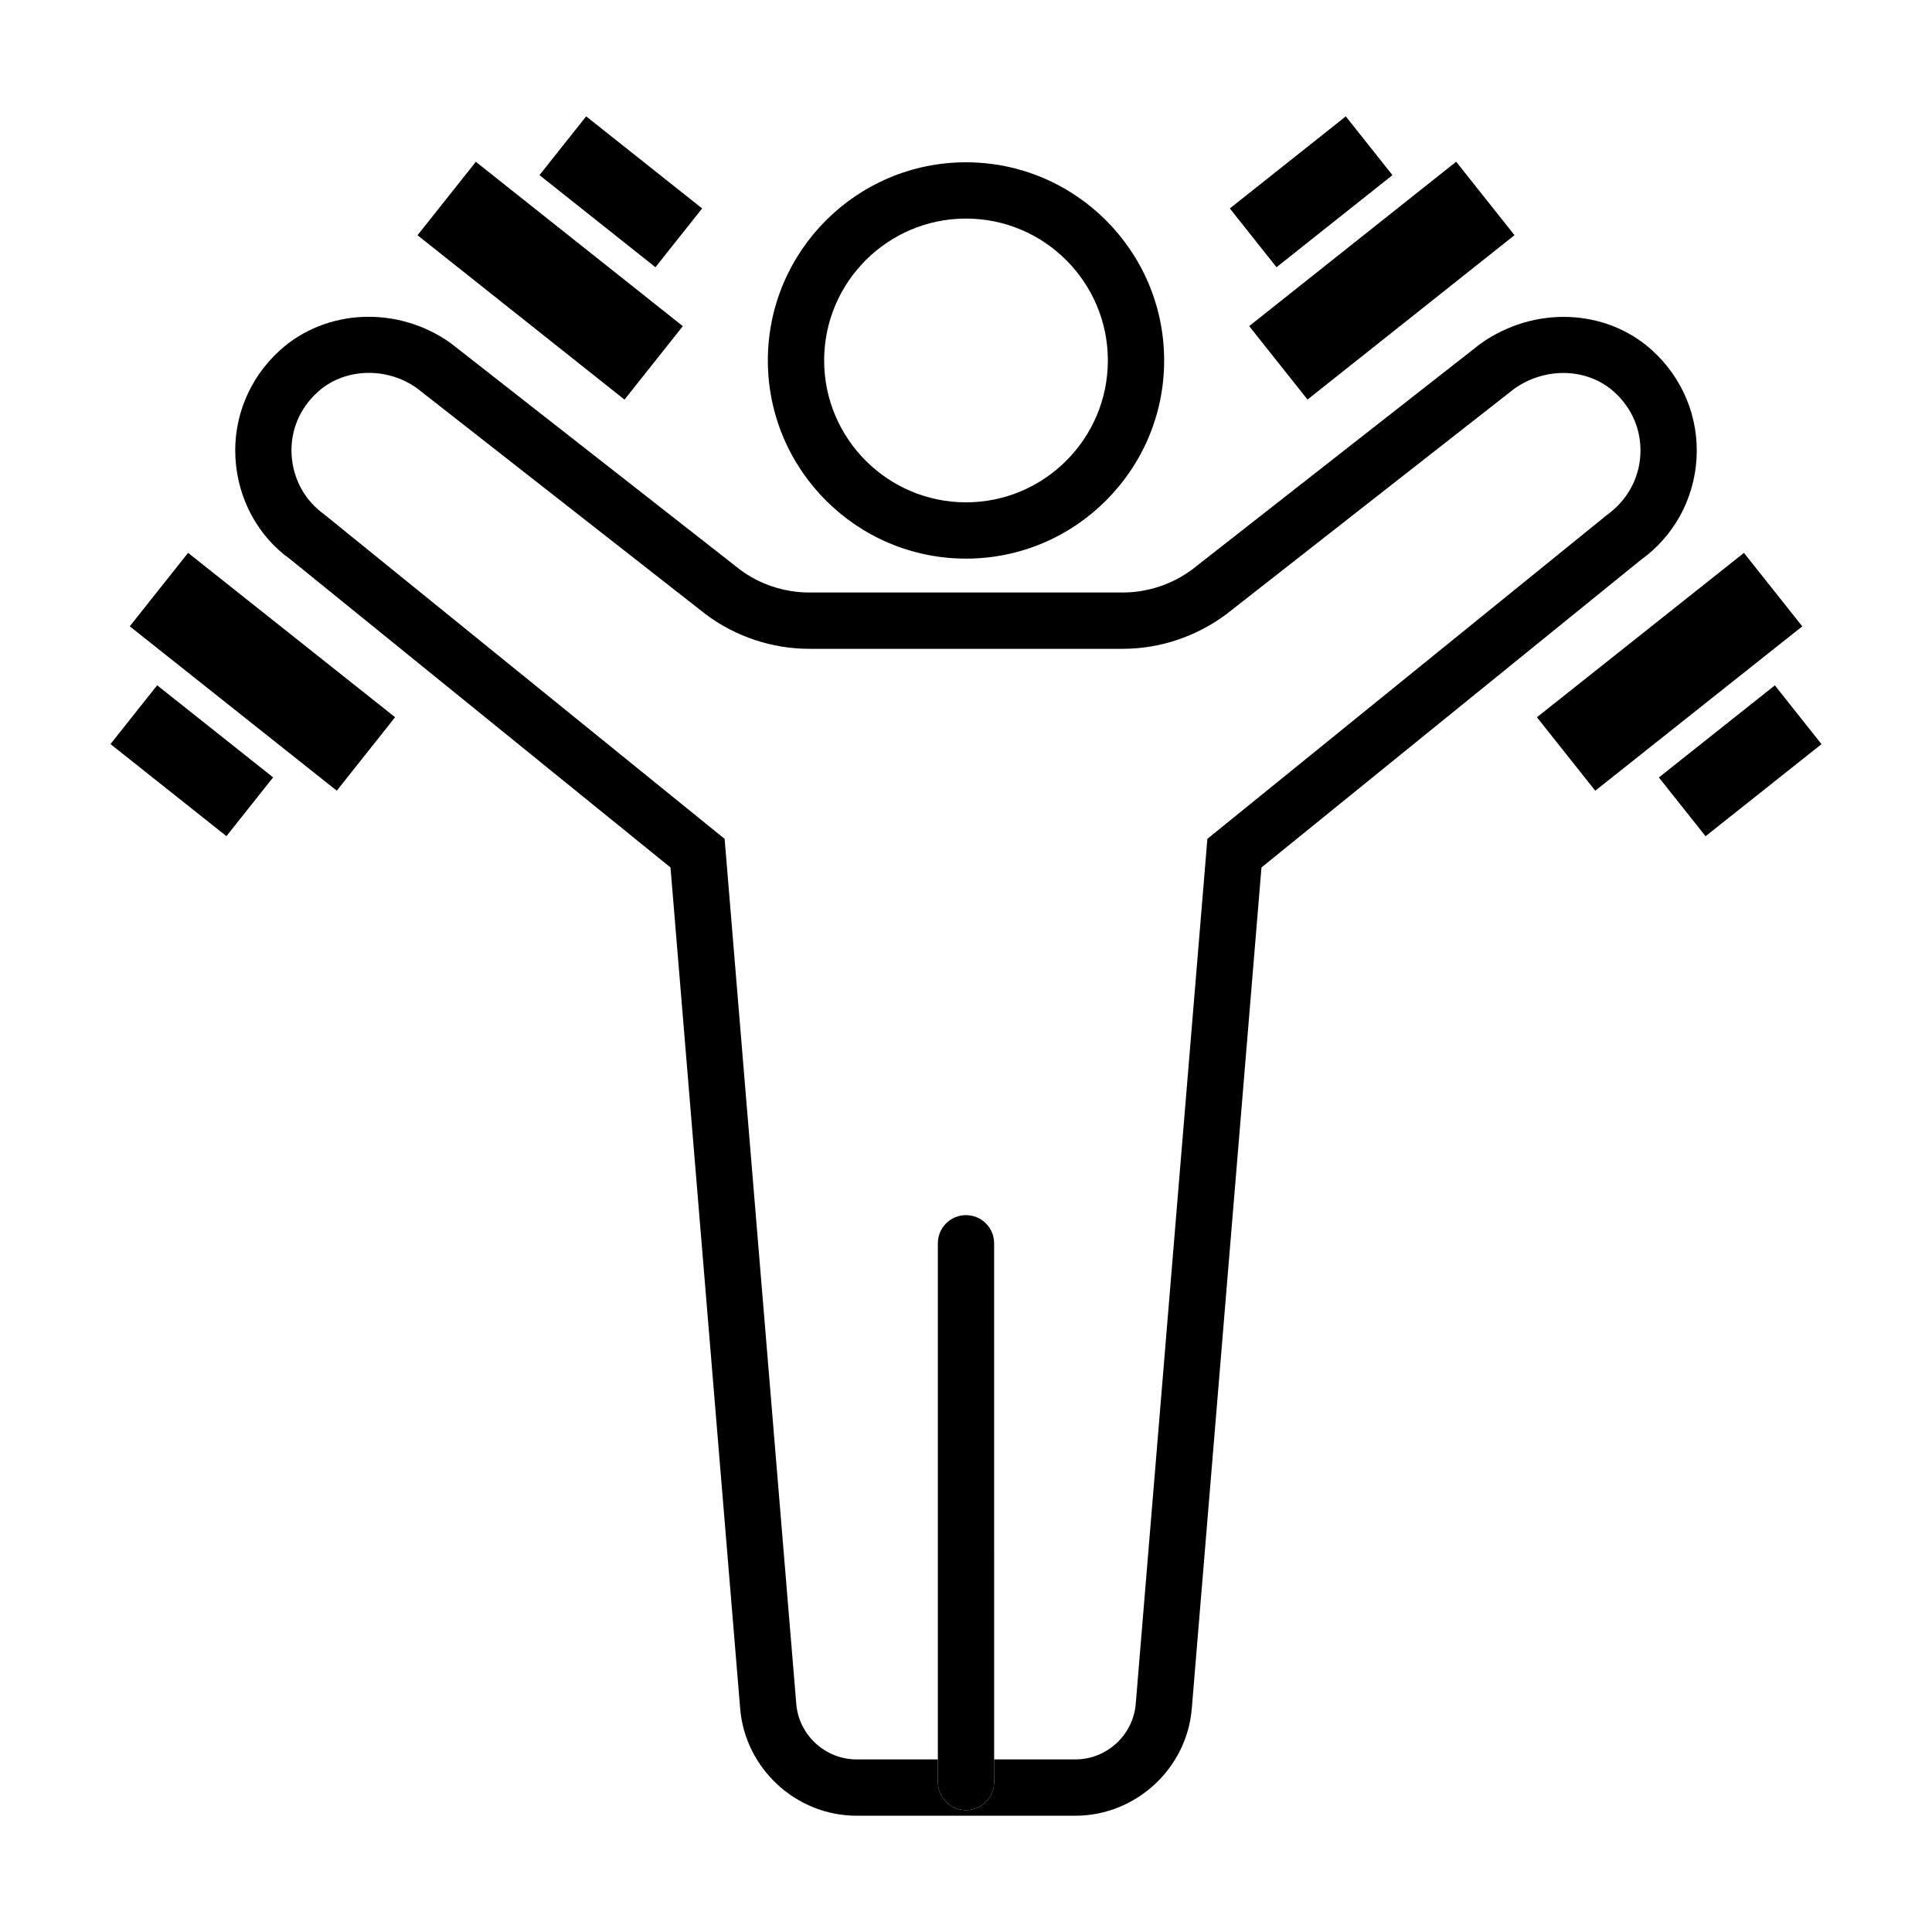
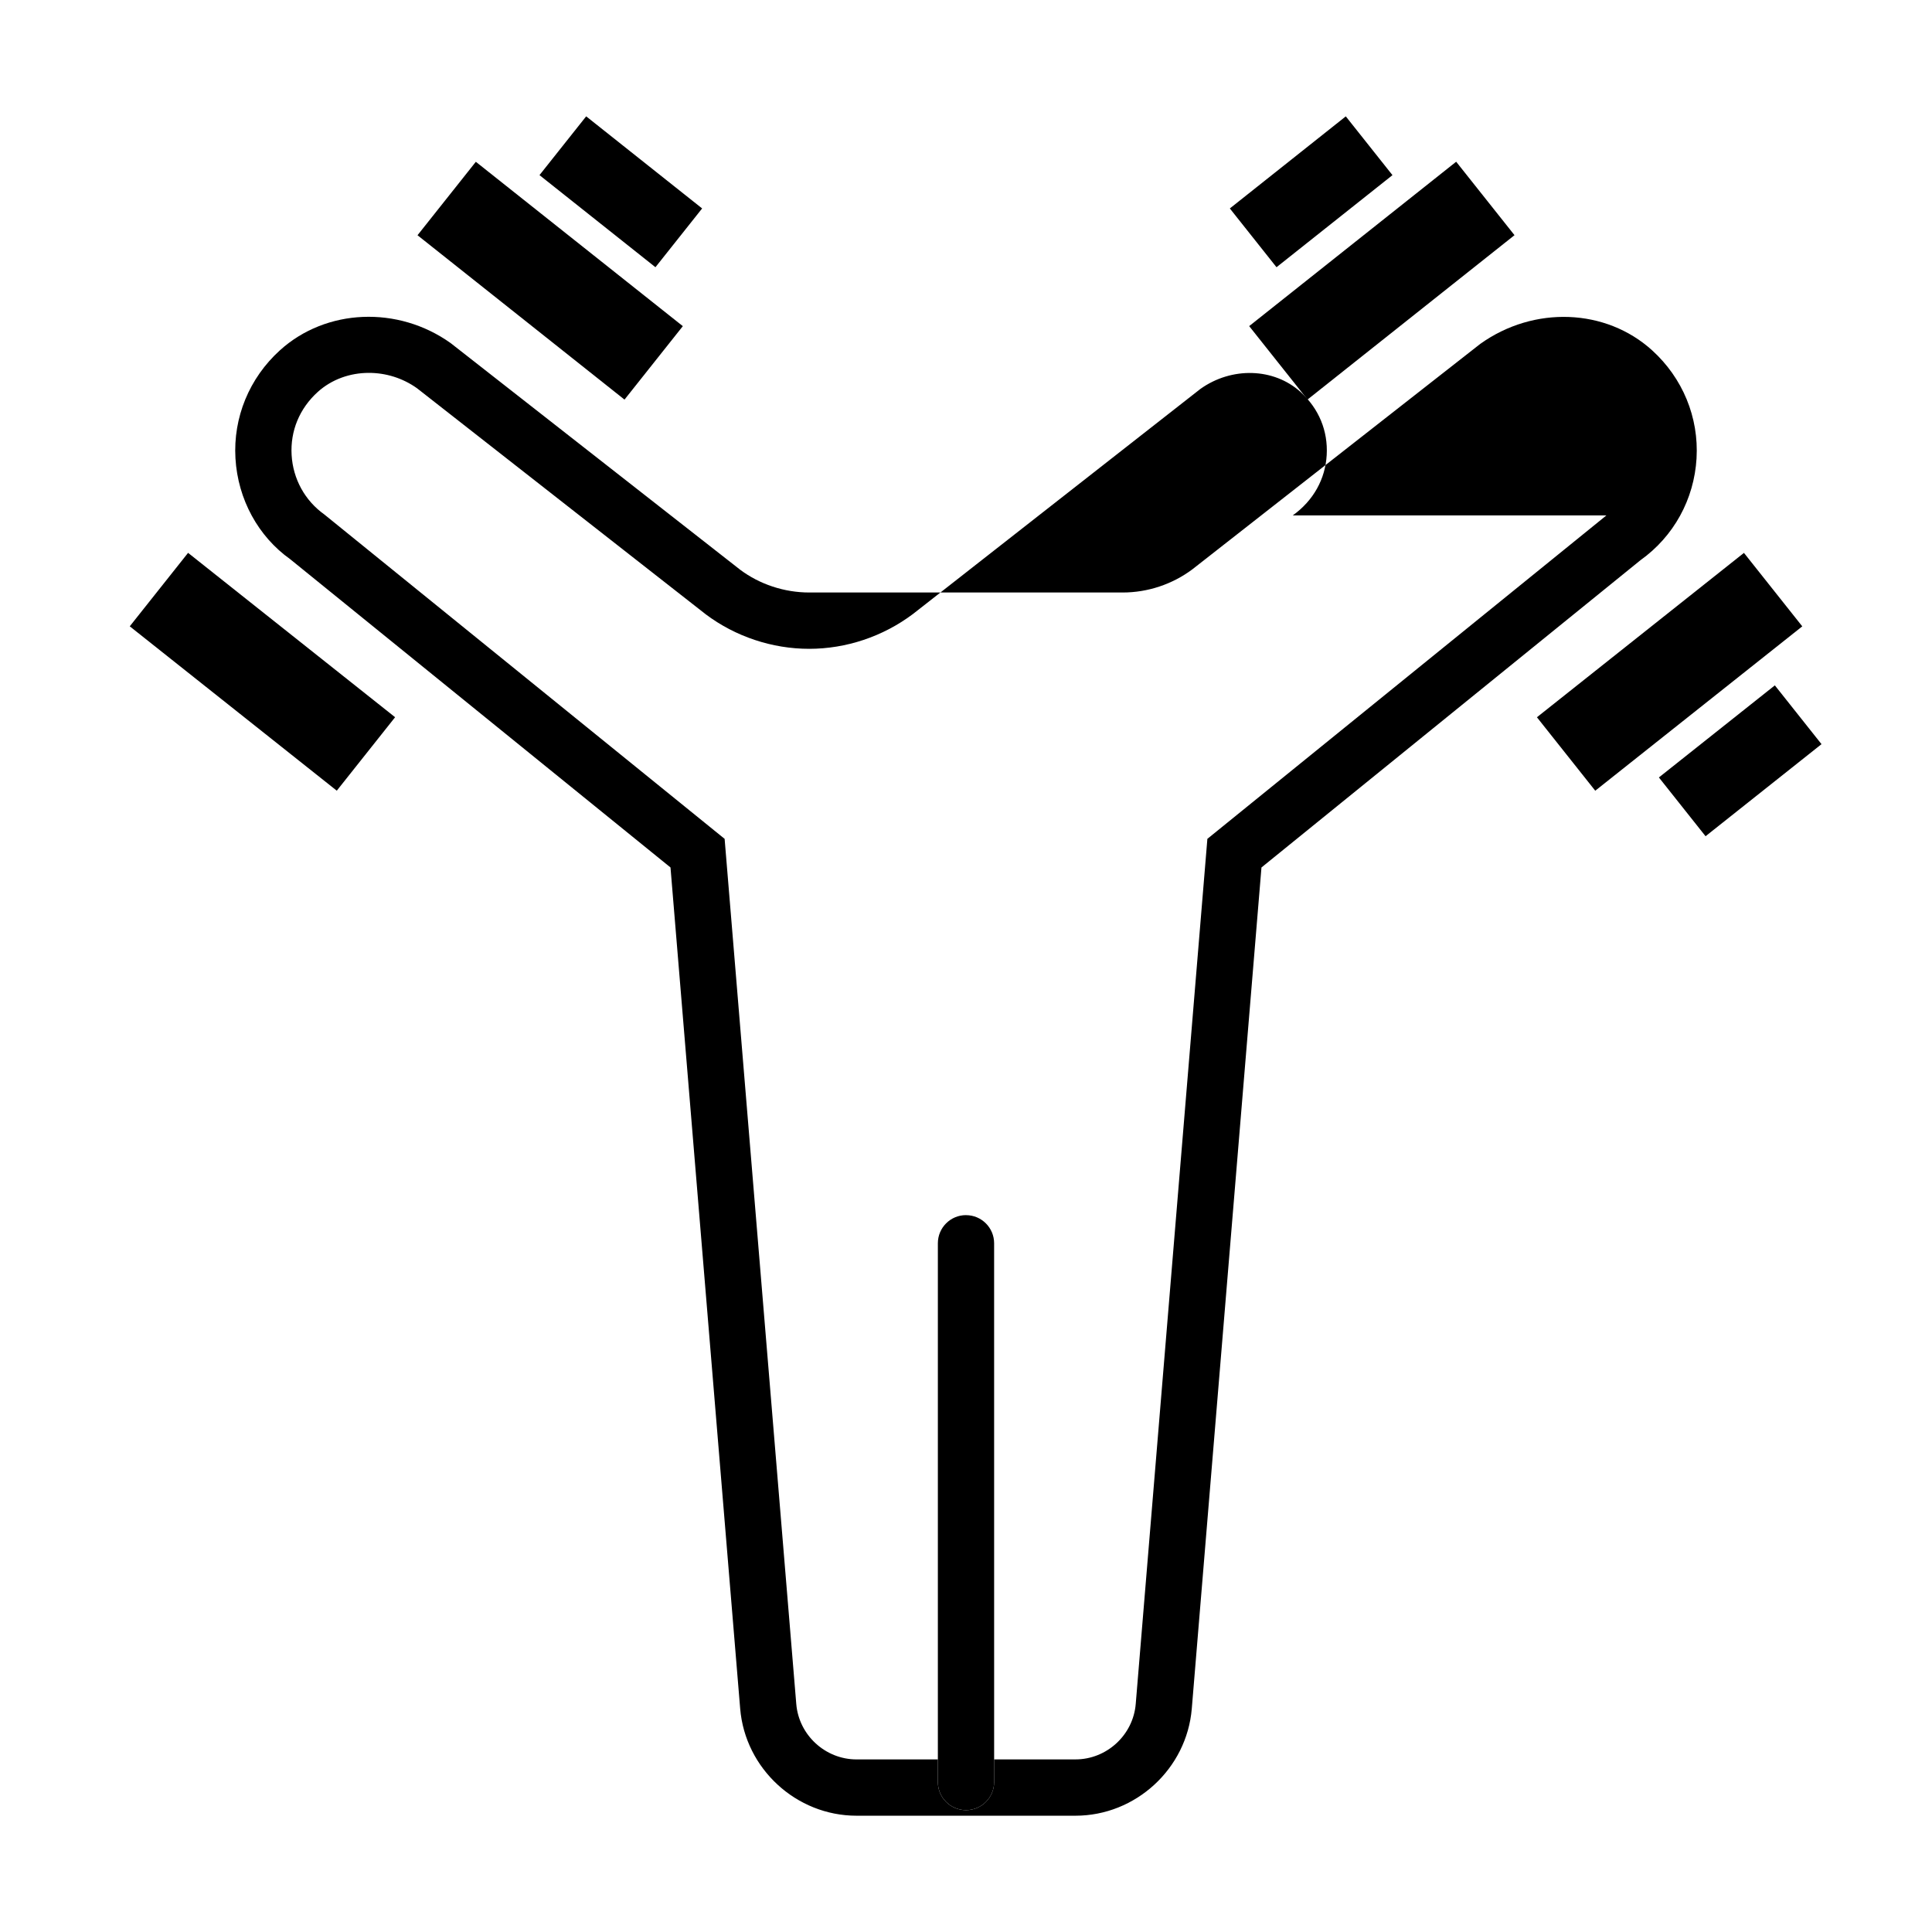
<svg xmlns="http://www.w3.org/2000/svg" fill="#000000" width="800px" height="800px" version="1.1" viewBox="144 144 512 512">
  <g>
    <path d="m529.9 186.86 15.461 19.465-54.855 43.562-15.461-19.465z" />
    <path d="m469.92 199.24 30.73-24.402 12.367 15.578-30.73 24.402z" />
    <path d="m551.3 334.08 54.863-43.559 15.457 19.469-54.863 43.559z" />
    <path d="m595.99 365.61-12.367-15.578 30.73-24.402 12.367 15.578z" />
    <path d="m309.5 249.9-54.855-43.559 15.457-19.465 54.855 43.559z" />
    <path d="m286.97 190.41 12.371-15.578 30.73 24.406-12.371 15.578z" />
    <path d="m233.25 353.54-54.863-43.559 15.457-19.469 54.863 43.559z" />
-     <path d="m204.01 365.59-30.73-24.402 12.367-15.578 30.73 24.402z" />
-     <path d="m400 187.01c-28.953 0-52.512 23.559-52.512 52.512 0 28.957 23.555 52.52 52.512 52.52 28.953 0 52.512-23.559 52.512-52.512s-23.559-52.52-52.512-52.52zm0 90.113c-20.73 0-37.594-16.867-37.594-37.598 0-20.73 16.863-37.598 37.594-37.598s37.594 16.867 37.594 37.598c0 20.73-16.863 37.598-37.594 37.598z" />
-     <path d="m593.6 265.46c0.637-10.832-3.664-21.27-11.789-28.637-12.234-11.078-31.258-11.871-45.508-1.703l-76.32 59.762c-5.285 3.953-11.824 6.137-18.426 6.137h-83.117c-6.602 0-13.145-2.18-18.297-6.039l-76.715-60.055c-13.984-9.969-33.02-9.168-45.242 1.906-8.125 7.359-12.426 17.801-11.789 28.637 0.637 10.879 6.051 20.715 14.5 26.723l100.79 81.699 18.465 222.91c1.32 15.914 14.863 28.383 30.828 28.383h58.027c15.965 0 29.508-12.469 30.828-28.383l18.465-222.91 100.43-81.422c8.82-6.293 14.234-16.133 14.871-27.008zm-23.891 15.133-105.74 85.707-18.988 229.26v0.004c-0.68 8.242-7.691 14.695-15.961 14.695l-21.566 0.004v5.992c0 4.121-3.34 7.457-7.457 7.457-4.117 0-7.457-3.34-7.457-7.457v-5.992h-21.559c-8.266 0-15.285-6.453-15.961-14.699l-18.988-229.26-106.11-85.988c-5.117-3.648-8.266-9.383-8.641-15.723-0.371-6.398 2.086-12.332 6.914-16.711 3.734-3.379 8.609-5.066 13.566-5.066 4.438 0 8.934 1.352 12.734 4.062l76.574 59.949c7.844 5.879 17.562 9.117 27.367 9.117h83.117c9.805 0 19.523-3.238 27.492-9.215l76.18-59.652c8.316-5.934 19.492-5.598 26.566 0.812 4.828 4.379 7.285 10.312 6.914 16.711-0.363 6.336-3.516 12.066-9 15.992z" />
+     <path d="m593.6 265.46c0.637-10.832-3.664-21.27-11.789-28.637-12.234-11.078-31.258-11.871-45.508-1.703l-76.32 59.762c-5.285 3.953-11.824 6.137-18.426 6.137h-83.117c-6.602 0-13.145-2.18-18.297-6.039l-76.715-60.055c-13.984-9.969-33.02-9.168-45.242 1.906-8.125 7.359-12.426 17.801-11.789 28.637 0.637 10.879 6.051 20.715 14.5 26.723l100.79 81.699 18.465 222.91c1.32 15.914 14.863 28.383 30.828 28.383h58.027c15.965 0 29.508-12.469 30.828-28.383l18.465-222.91 100.43-81.422c8.82-6.293 14.234-16.133 14.871-27.008zm-23.891 15.133-105.74 85.707-18.988 229.26v0.004c-0.68 8.242-7.691 14.695-15.961 14.695l-21.566 0.004v5.992c0 4.121-3.34 7.457-7.457 7.457-4.117 0-7.457-3.34-7.457-7.457v-5.992h-21.559c-8.266 0-15.285-6.453-15.961-14.699l-18.988-229.26-106.11-85.988c-5.117-3.648-8.266-9.383-8.641-15.723-0.371-6.398 2.086-12.332 6.914-16.711 3.734-3.379 8.609-5.066 13.566-5.066 4.438 0 8.934 1.352 12.734 4.062l76.574 59.949c7.844 5.879 17.562 9.117 27.367 9.117c9.805 0 19.523-3.238 27.492-9.215l76.18-59.652c8.316-5.934 19.492-5.598 26.566 0.812 4.828 4.379 7.285 10.312 6.914 16.711-0.363 6.336-3.516 12.066-9 15.992z" />
    <path d="m400 466.02c-4.121 0-7.457 3.34-7.457 7.457v142.77c0 4.121 3.34 7.457 7.457 7.457s7.457-3.34 7.457-7.457v-5.992l-0.004-136.77c0-4.117-3.332-7.457-7.453-7.457z" />
  </g>
</svg>